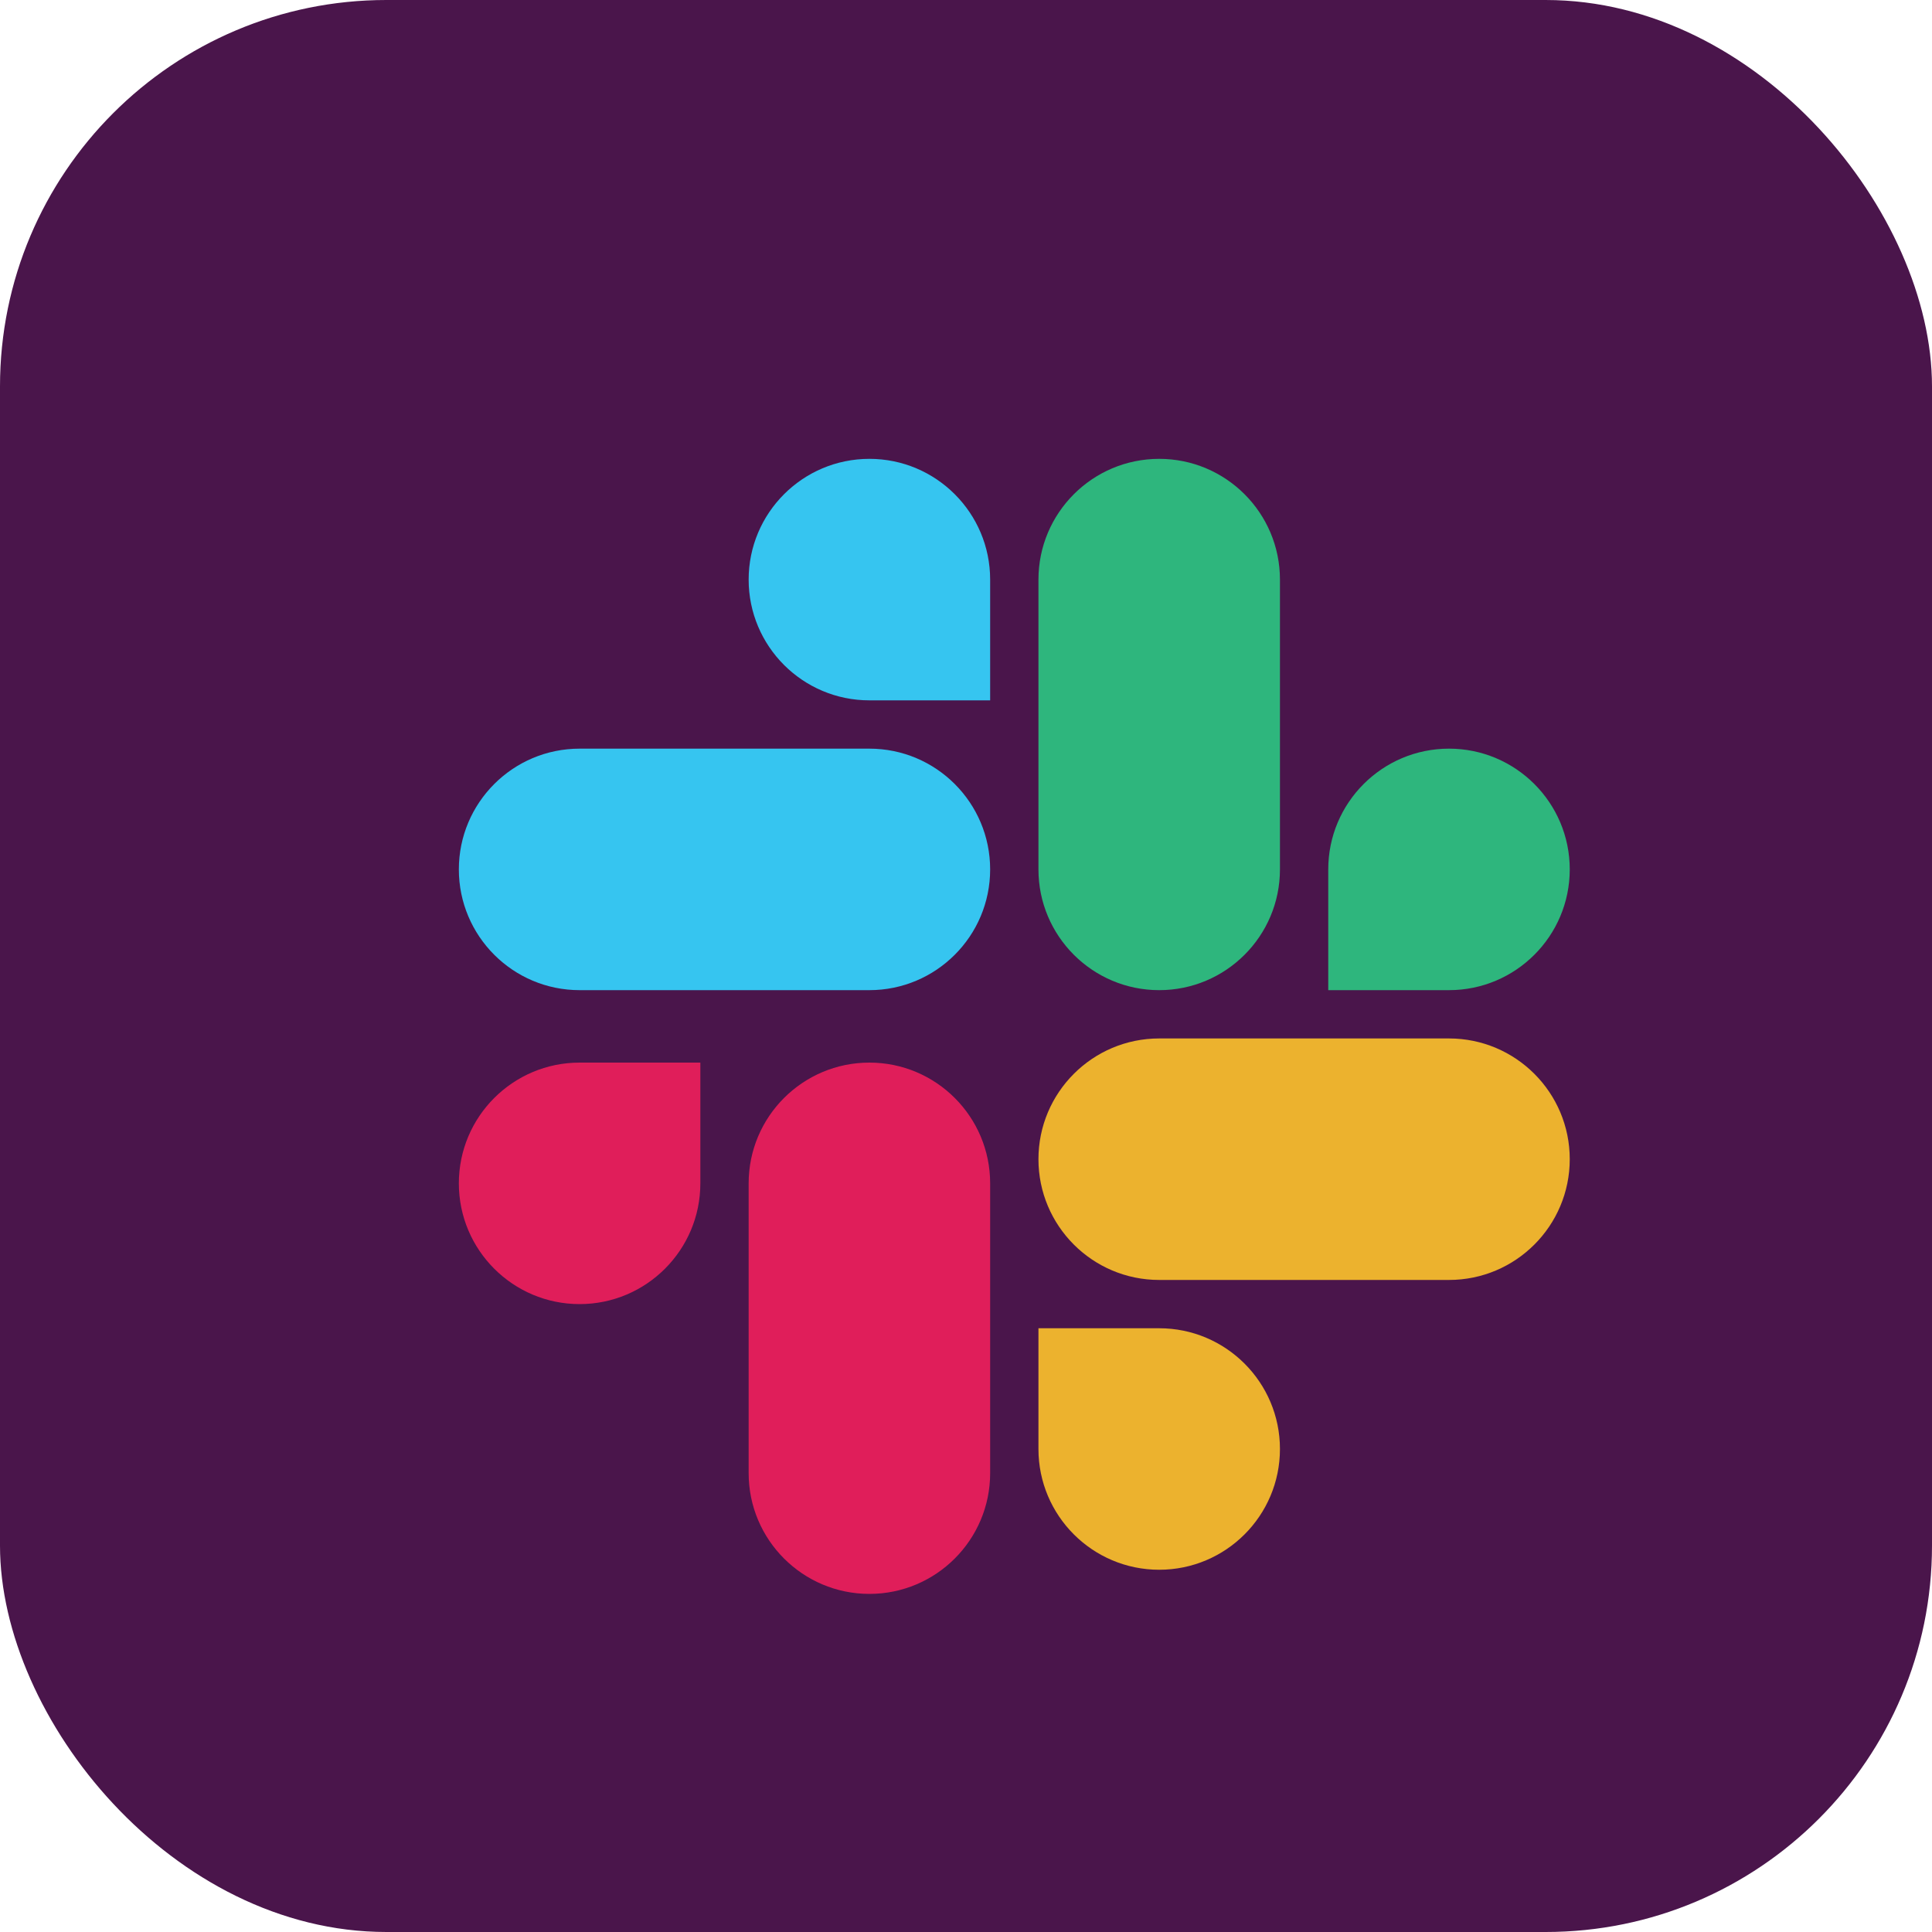
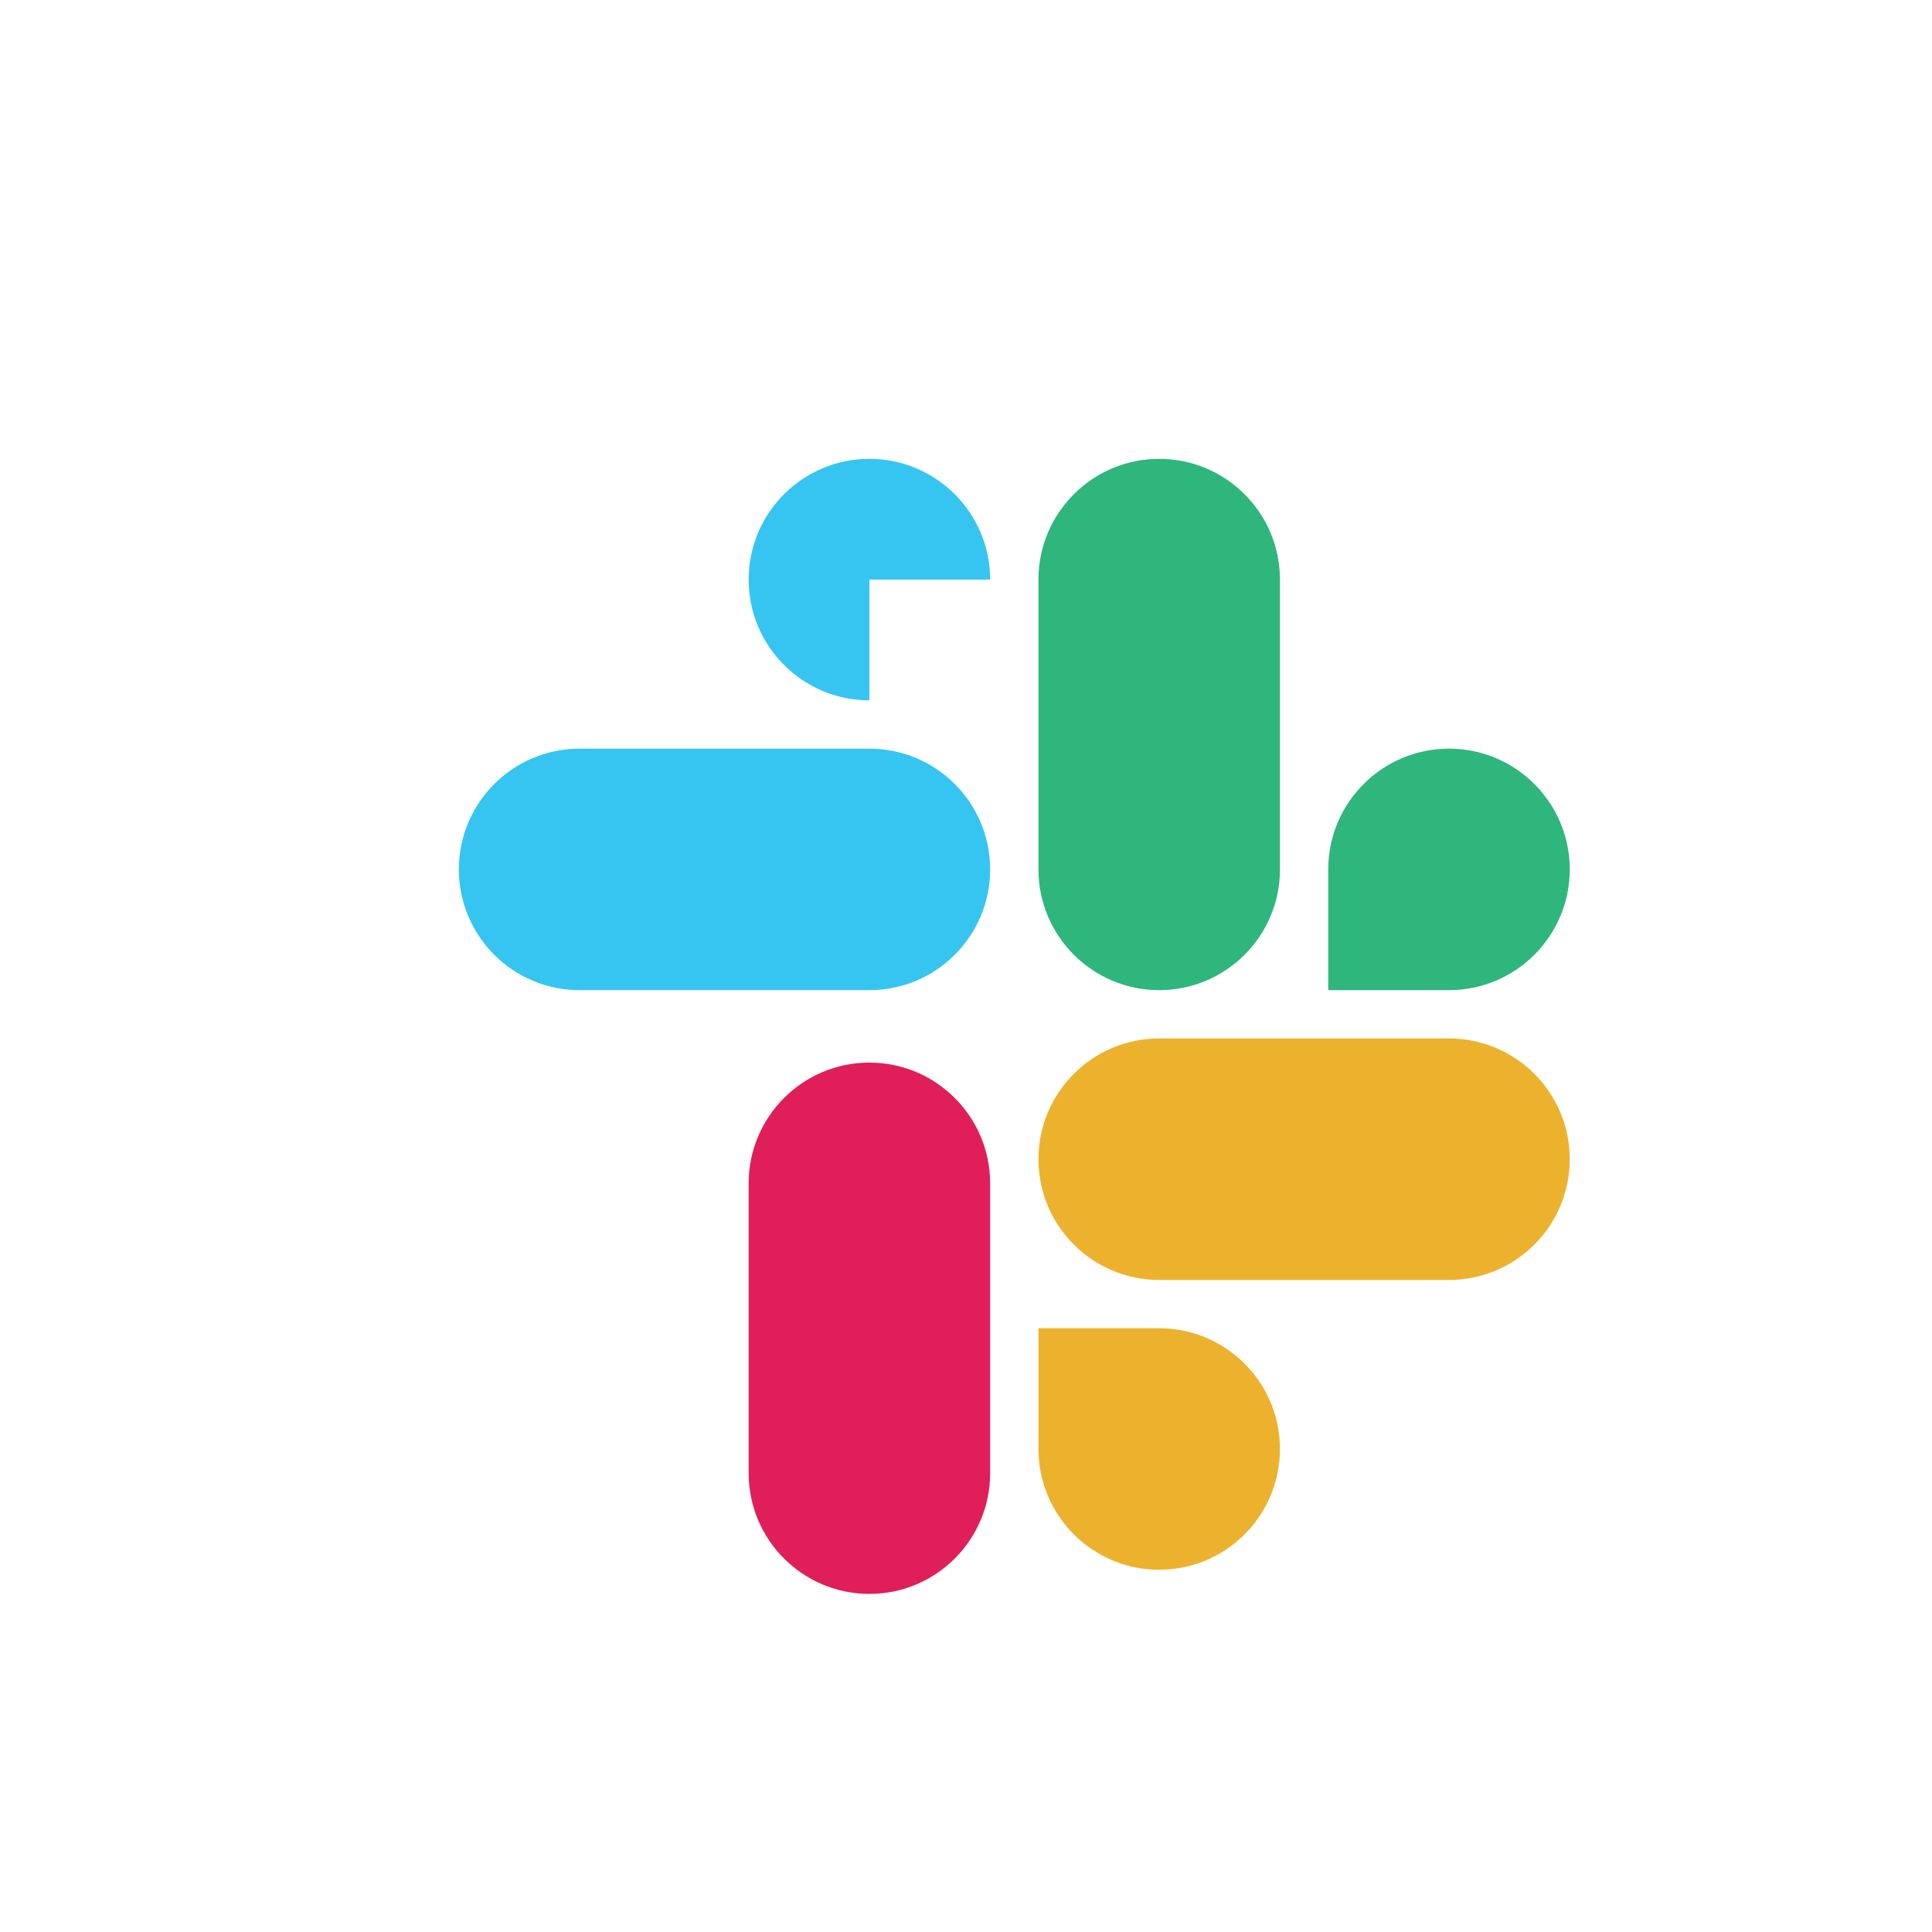
<svg xmlns="http://www.w3.org/2000/svg" width="40" height="40" viewBox="0 0 40 40" fill="none">
-   <rect width="40" height="40" rx="8" fill="#4a154b" />
-   <path d="M14.5 24.5c0 1.38-1.12 2.5-2.5 2.5s-2.5-1.12-2.5-2.5 1.12-2.5 2.5-2.5h2.5v2.5z" fill="#e01e5a" />
  <path d="M15.5 24.5c0-1.38 1.12-2.5 2.5-2.5s2.5 1.12 2.5 2.5v6c0 1.38-1.12 2.5-2.5 2.5s-2.5-1.12-2.5-2.5v-6z" fill="#e01e5a" />
-   <path d="M18 14.5c-1.38 0-2.5-1.12-2.5-2.5s1.12-2.5 2.5-2.5 2.5 1.12 2.5 2.5v2.5H18z" fill="#36c5f0" />
+   <path d="M18 14.5c-1.38 0-2.5-1.12-2.5-2.5s1.12-2.5 2.5-2.5 2.5 1.12 2.5 2.5H18z" fill="#36c5f0" />
  <path d="M18 15.5c1.38 0 2.5 1.12 2.5 2.5s-1.12 2.5-2.5 2.5H12c-1.38 0-2.5-1.12-2.5-2.5s1.12-2.5 2.5-2.5h6z" fill="#36c5f0" />
  <path d="M27.5 18c0-1.38 1.12-2.5 2.5-2.5s2.5 1.12 2.5 2.5-1.12 2.5-2.5 2.5h-2.5V18z" fill="#2eb67d" />
  <path d="M26.5 18c0 1.38-1.12 2.5-2.5 2.5s-2.5-1.12-2.5-2.5v-6c0-1.38 1.12-2.5 2.5-2.5s2.5 1.12 2.5 2.5v6z" fill="#2eb67d" />
  <path d="M24 27.5c1.38 0 2.5 1.12 2.5 2.5s-1.12 2.5-2.5 2.5-2.5-1.12-2.5-2.5v-2.5H24z" fill="#ecb22e" />
  <path d="M24 26.5c-1.38 0-2.5-1.12-2.5-2.5s1.12-2.5 2.5-2.5h6c1.38 0 2.5 1.12 2.5 2.5s-1.12 2.5-2.5 2.5h-6z" fill="#ecb22e" />
</svg>